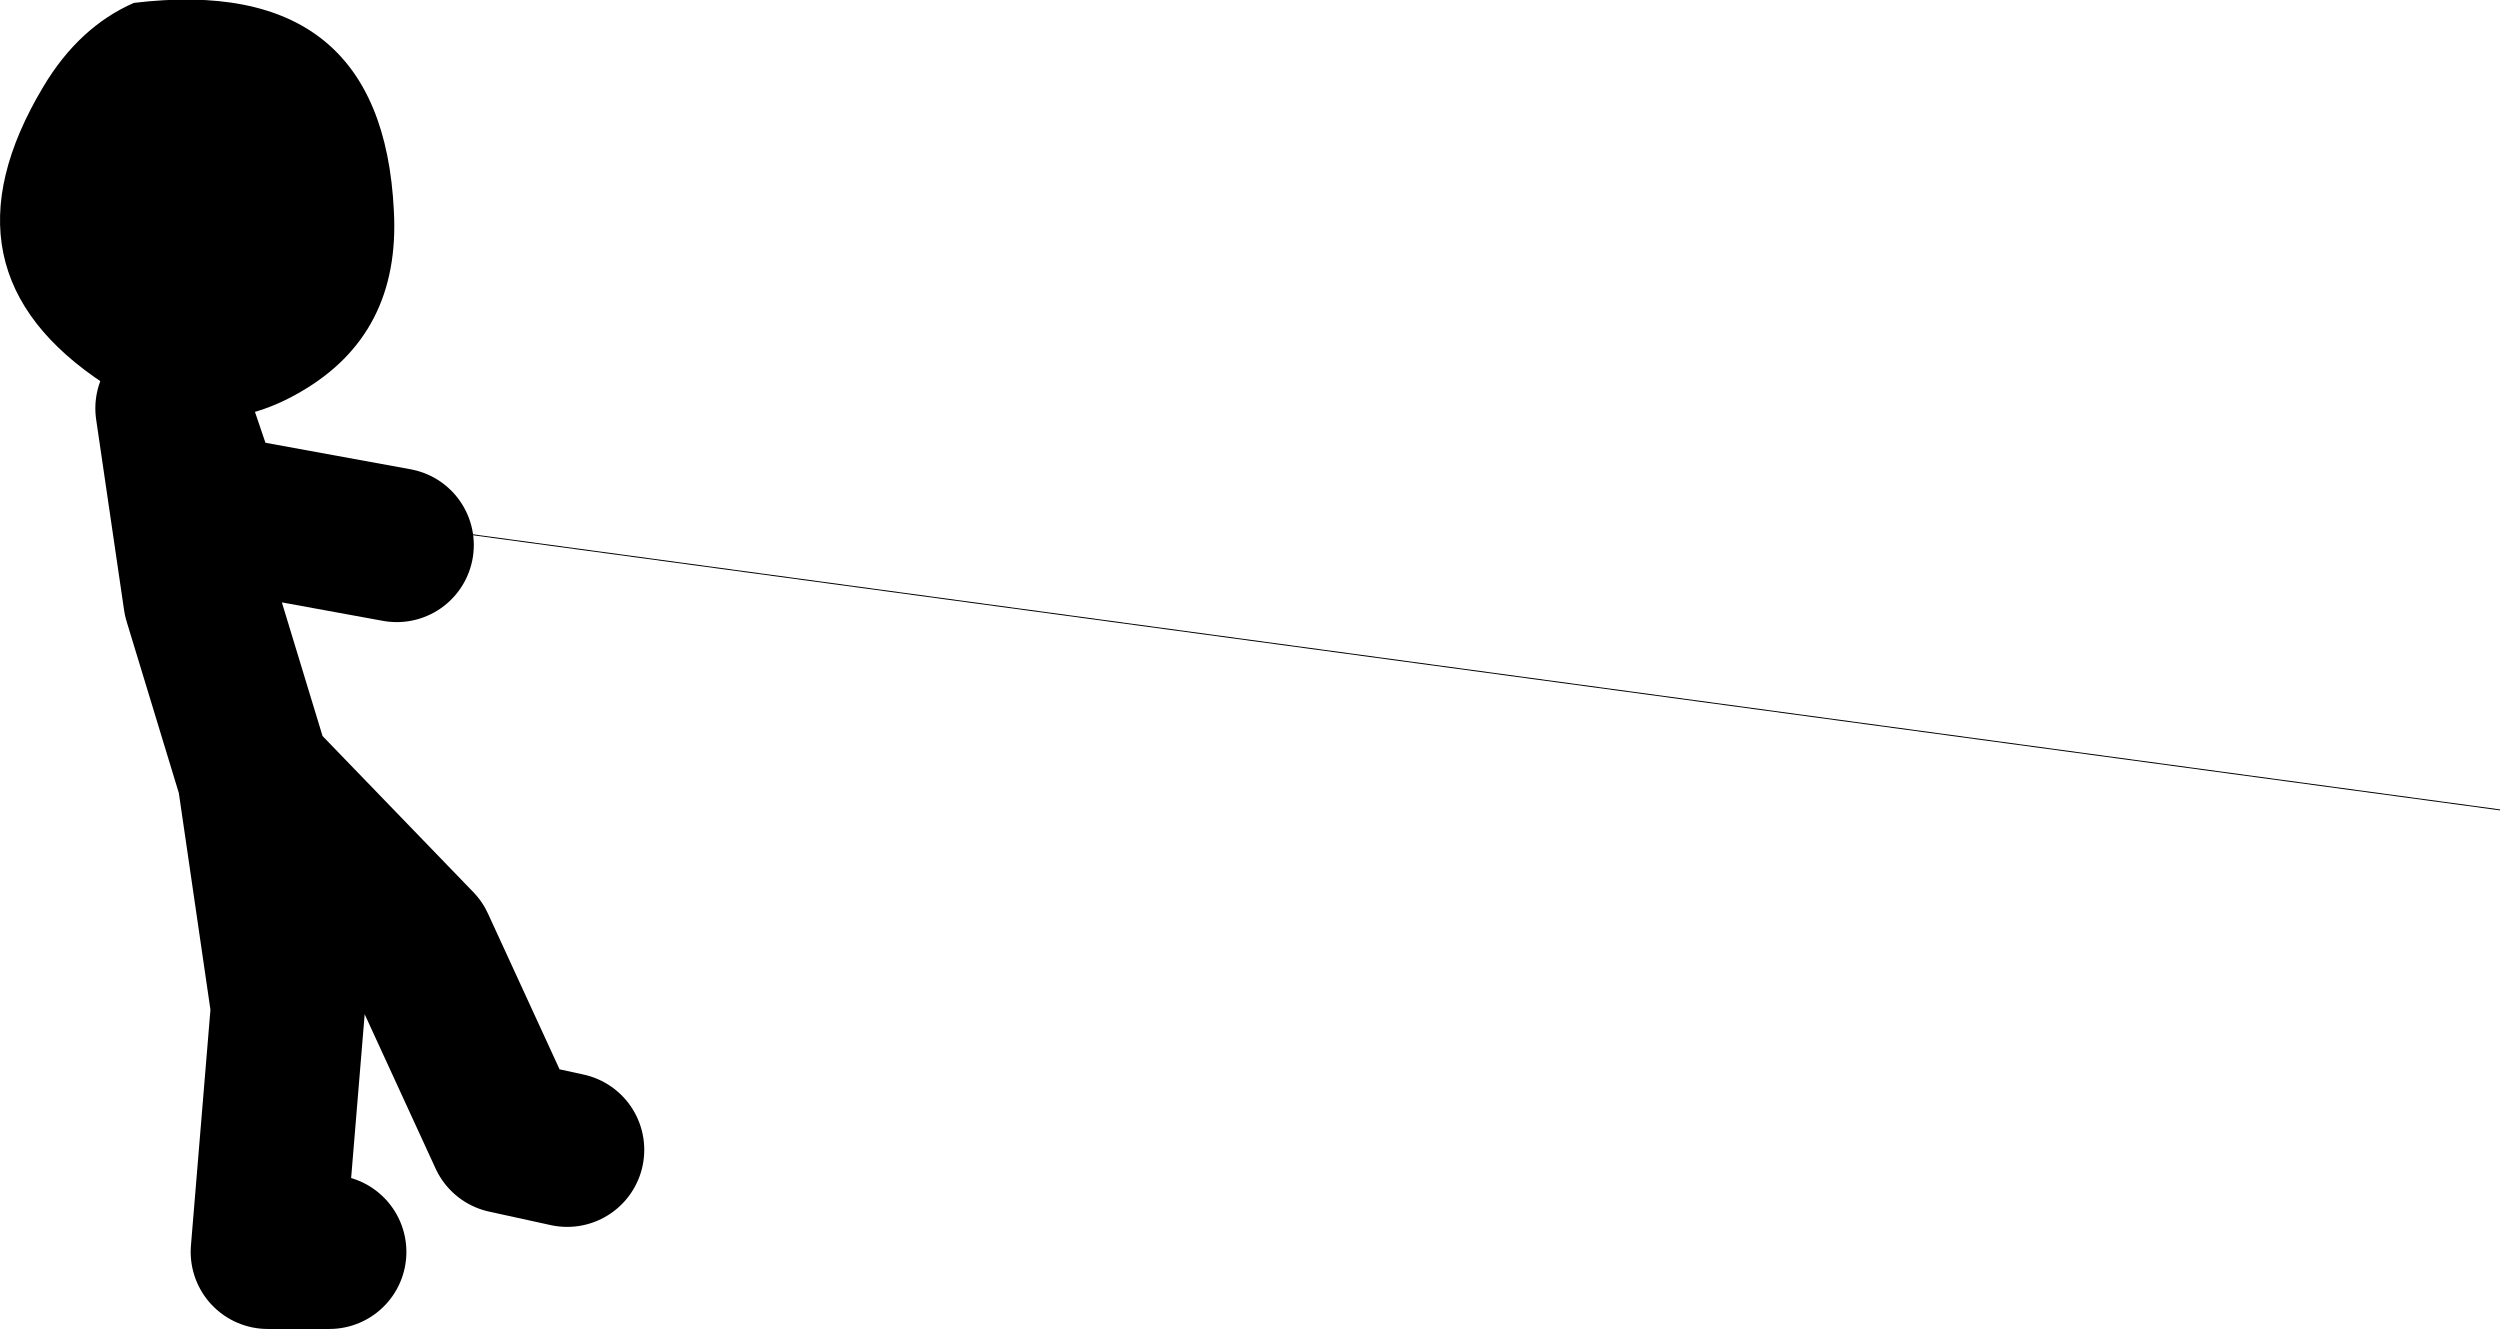
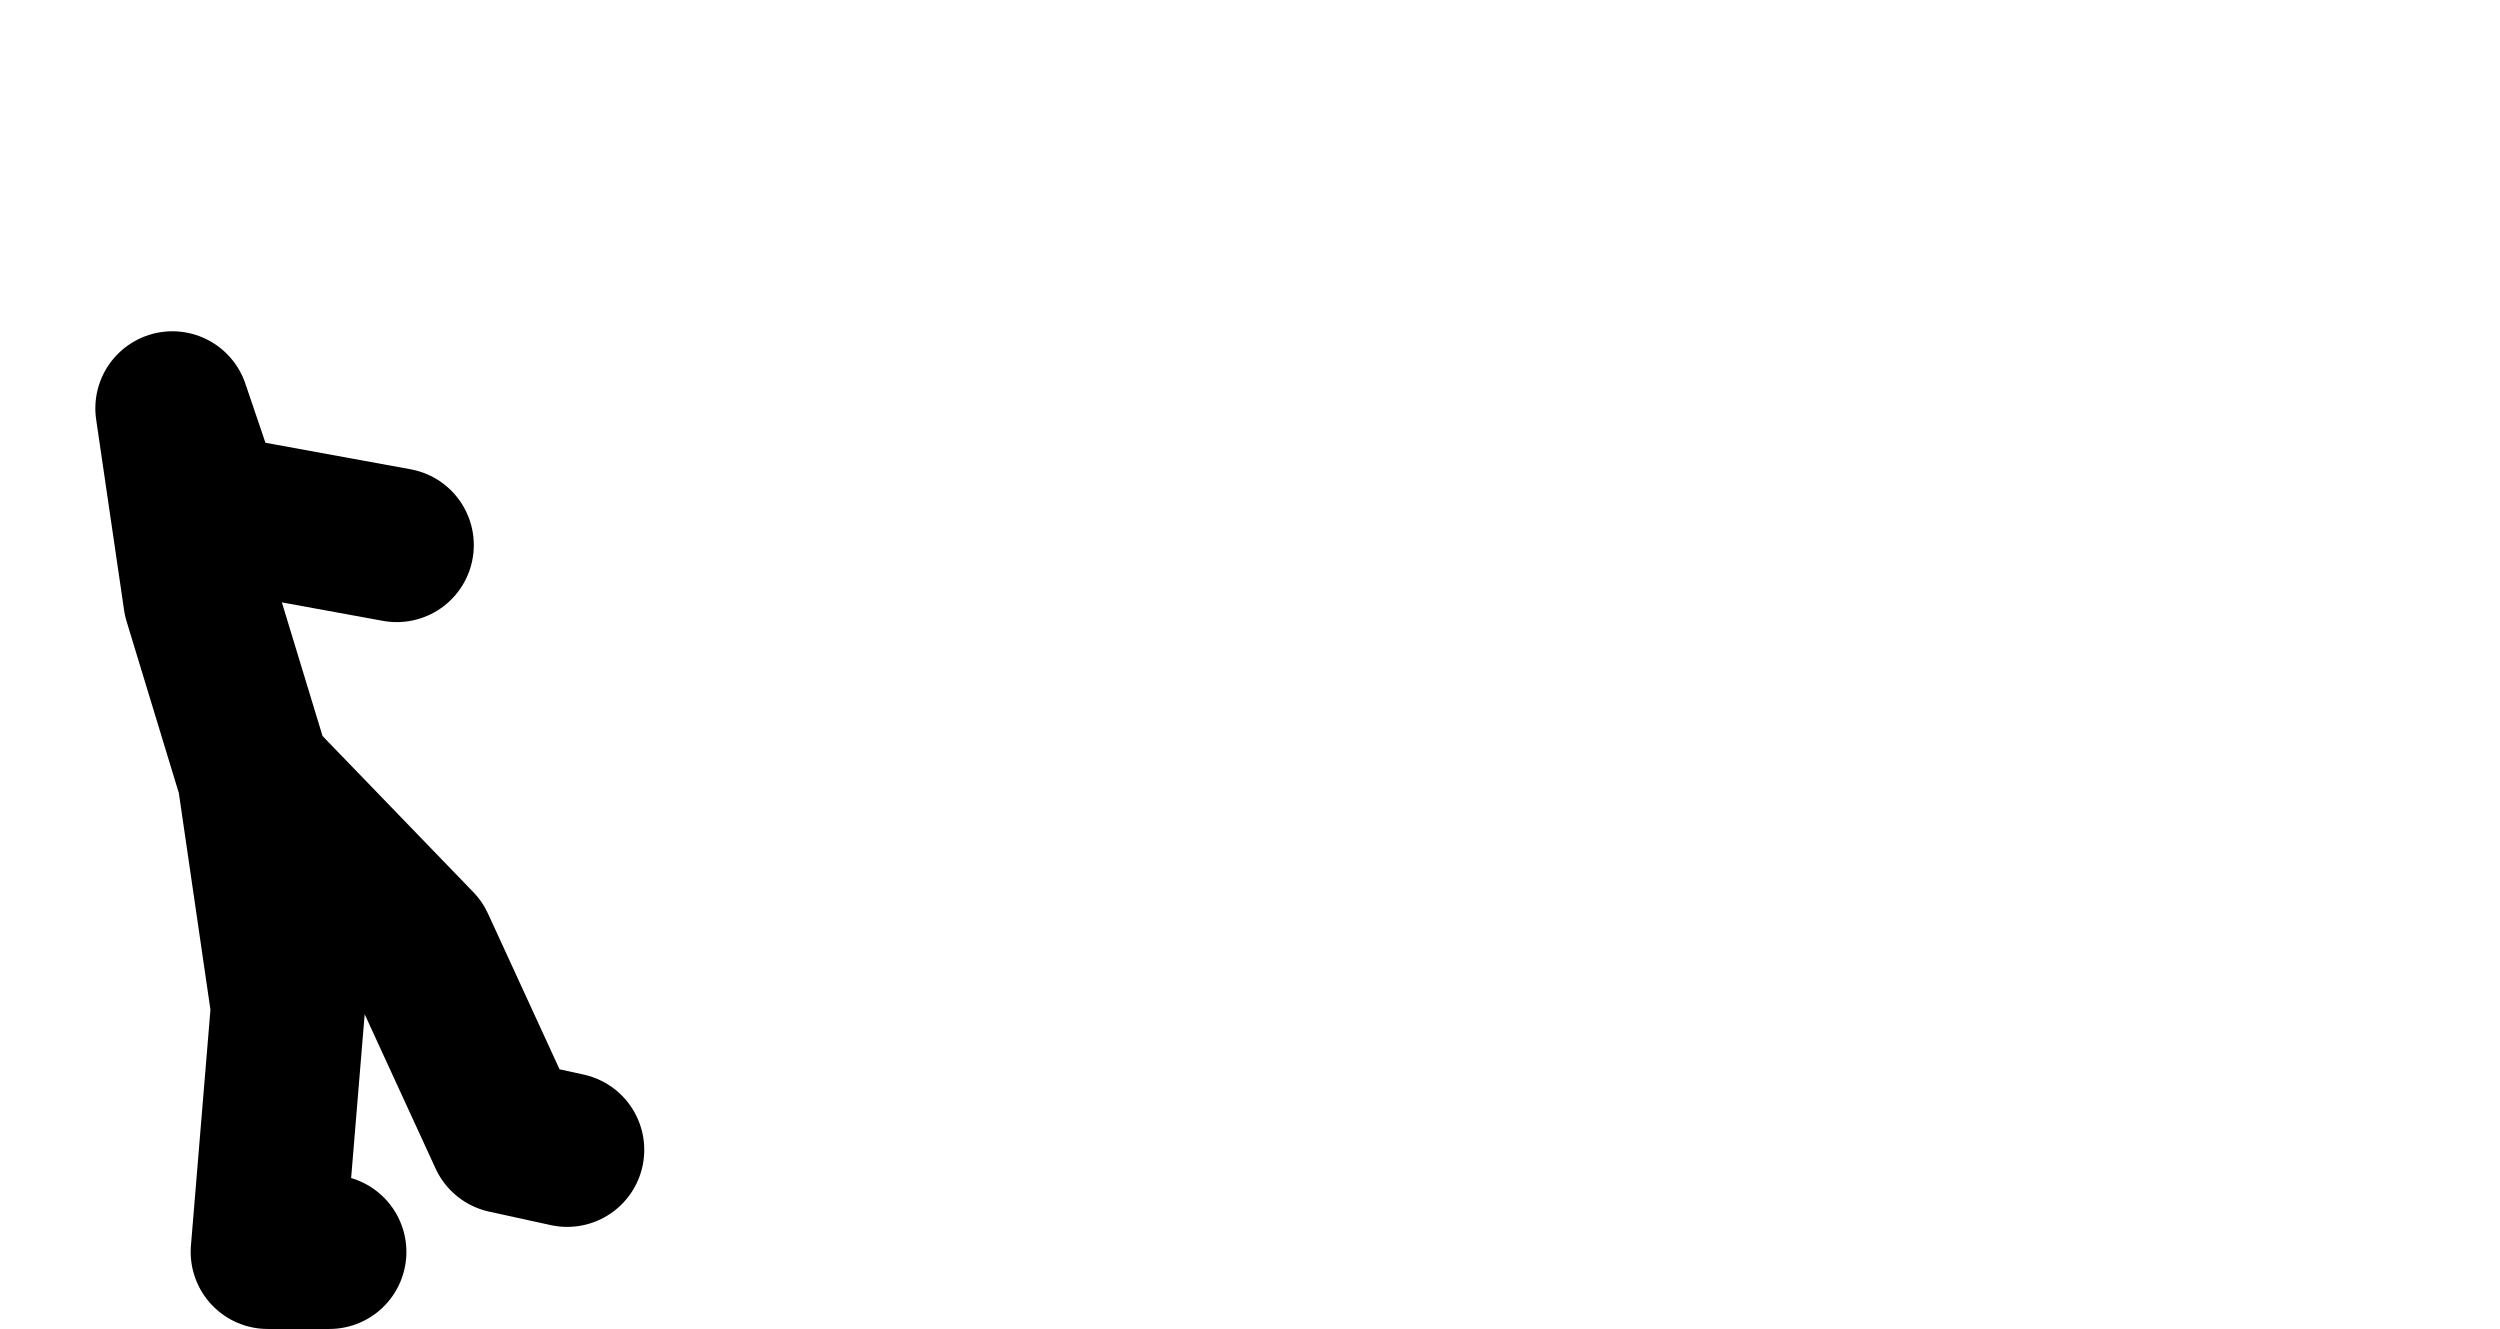
<svg xmlns="http://www.w3.org/2000/svg" height="69.0px" width="129.8px">
  <g transform="matrix(1.0, 0.0, 0.0, 1.0, 92.45, -22.45)">
    <path d="M-71.85 50.75 L-81.7 48.95 -83.5 43.65 -82.05 53.55 -79.25 62.75 -70.75 71.55 -66.2 81.45 -63.0 82.15 M-75.35 87.45 L-78.55 87.45 -77.5 74.75 -79.25 62.75" fill="none" stroke="#000000" stroke-linecap="round" stroke-linejoin="round" stroke-width="8.0" />
-     <path d="M-76.85 42.8 Q-81.9 45.75 -87.0 42.4 -95.95 36.55 -90.2 26.95 -88.35 23.85 -85.5 22.6 -72.6 21.05 -72.0 33.4 -71.65 39.8 -76.85 42.8" fill="#000000" fill-rule="evenodd" stroke="none" />
-     <path d="M-74.65 49.3 L37.35 64.5" fill="none" stroke="#000000" stroke-linecap="round" stroke-linejoin="round" stroke-width="0.05" />
  </g>
</svg>